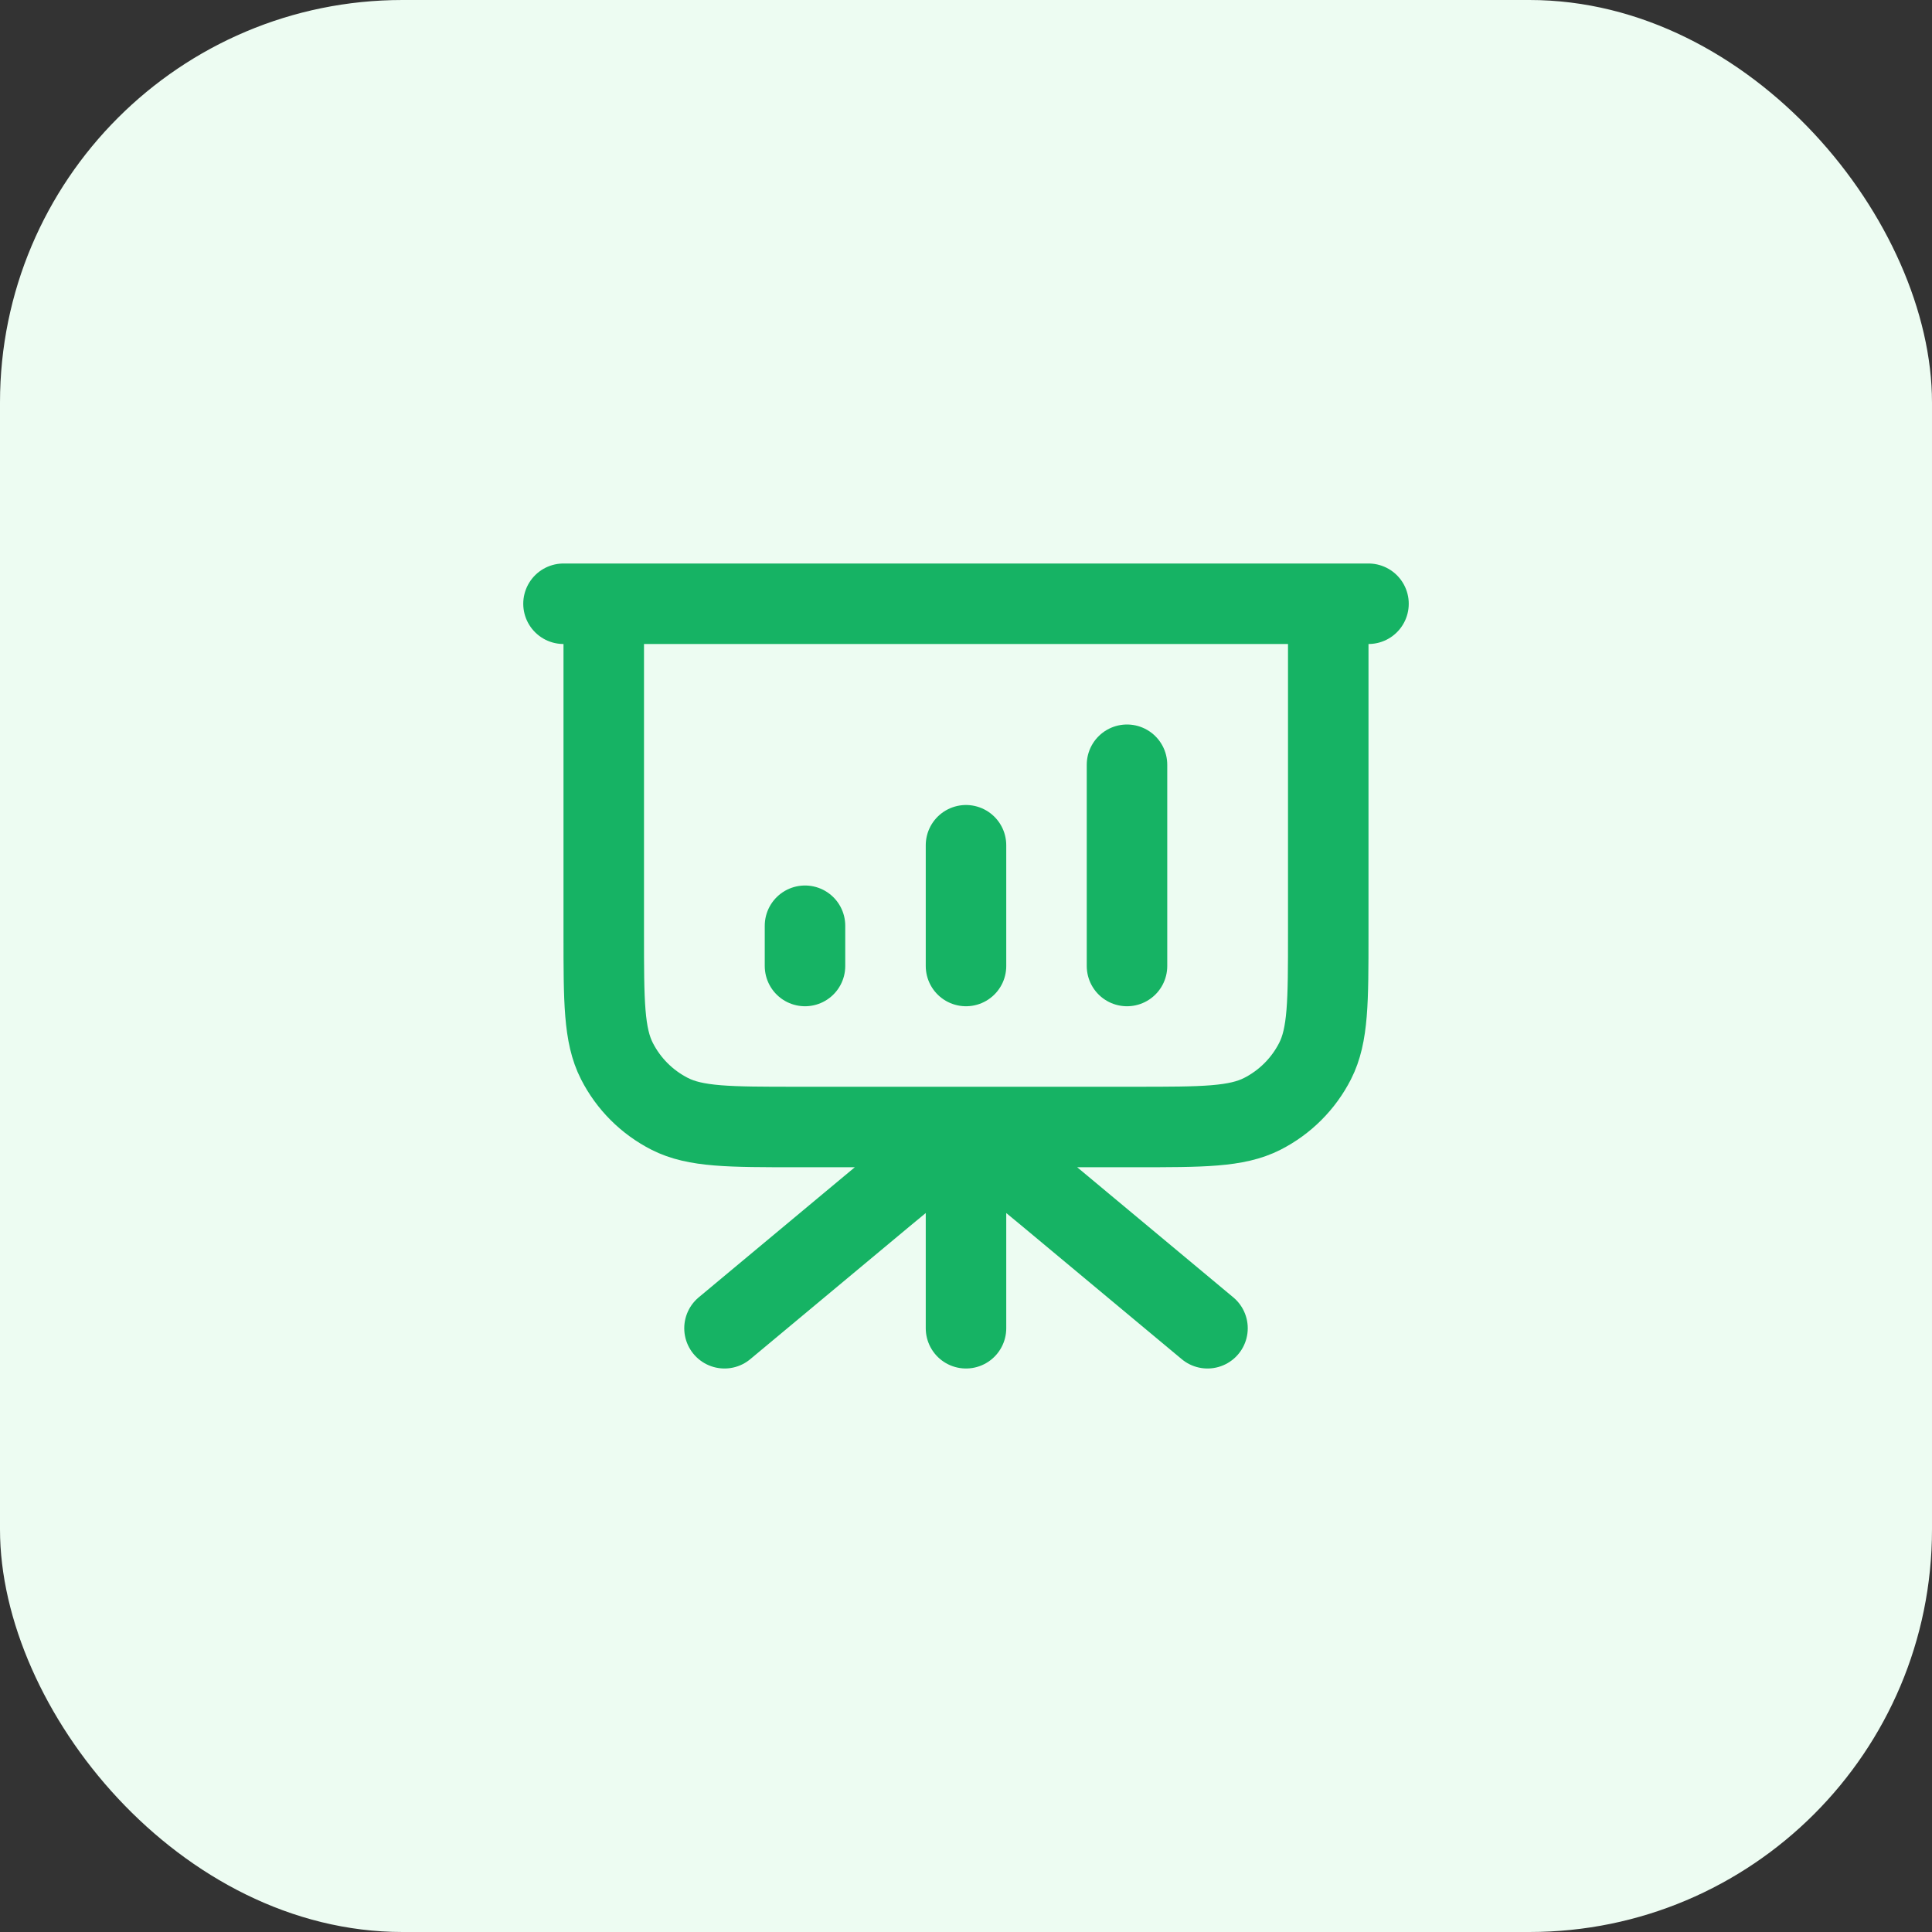
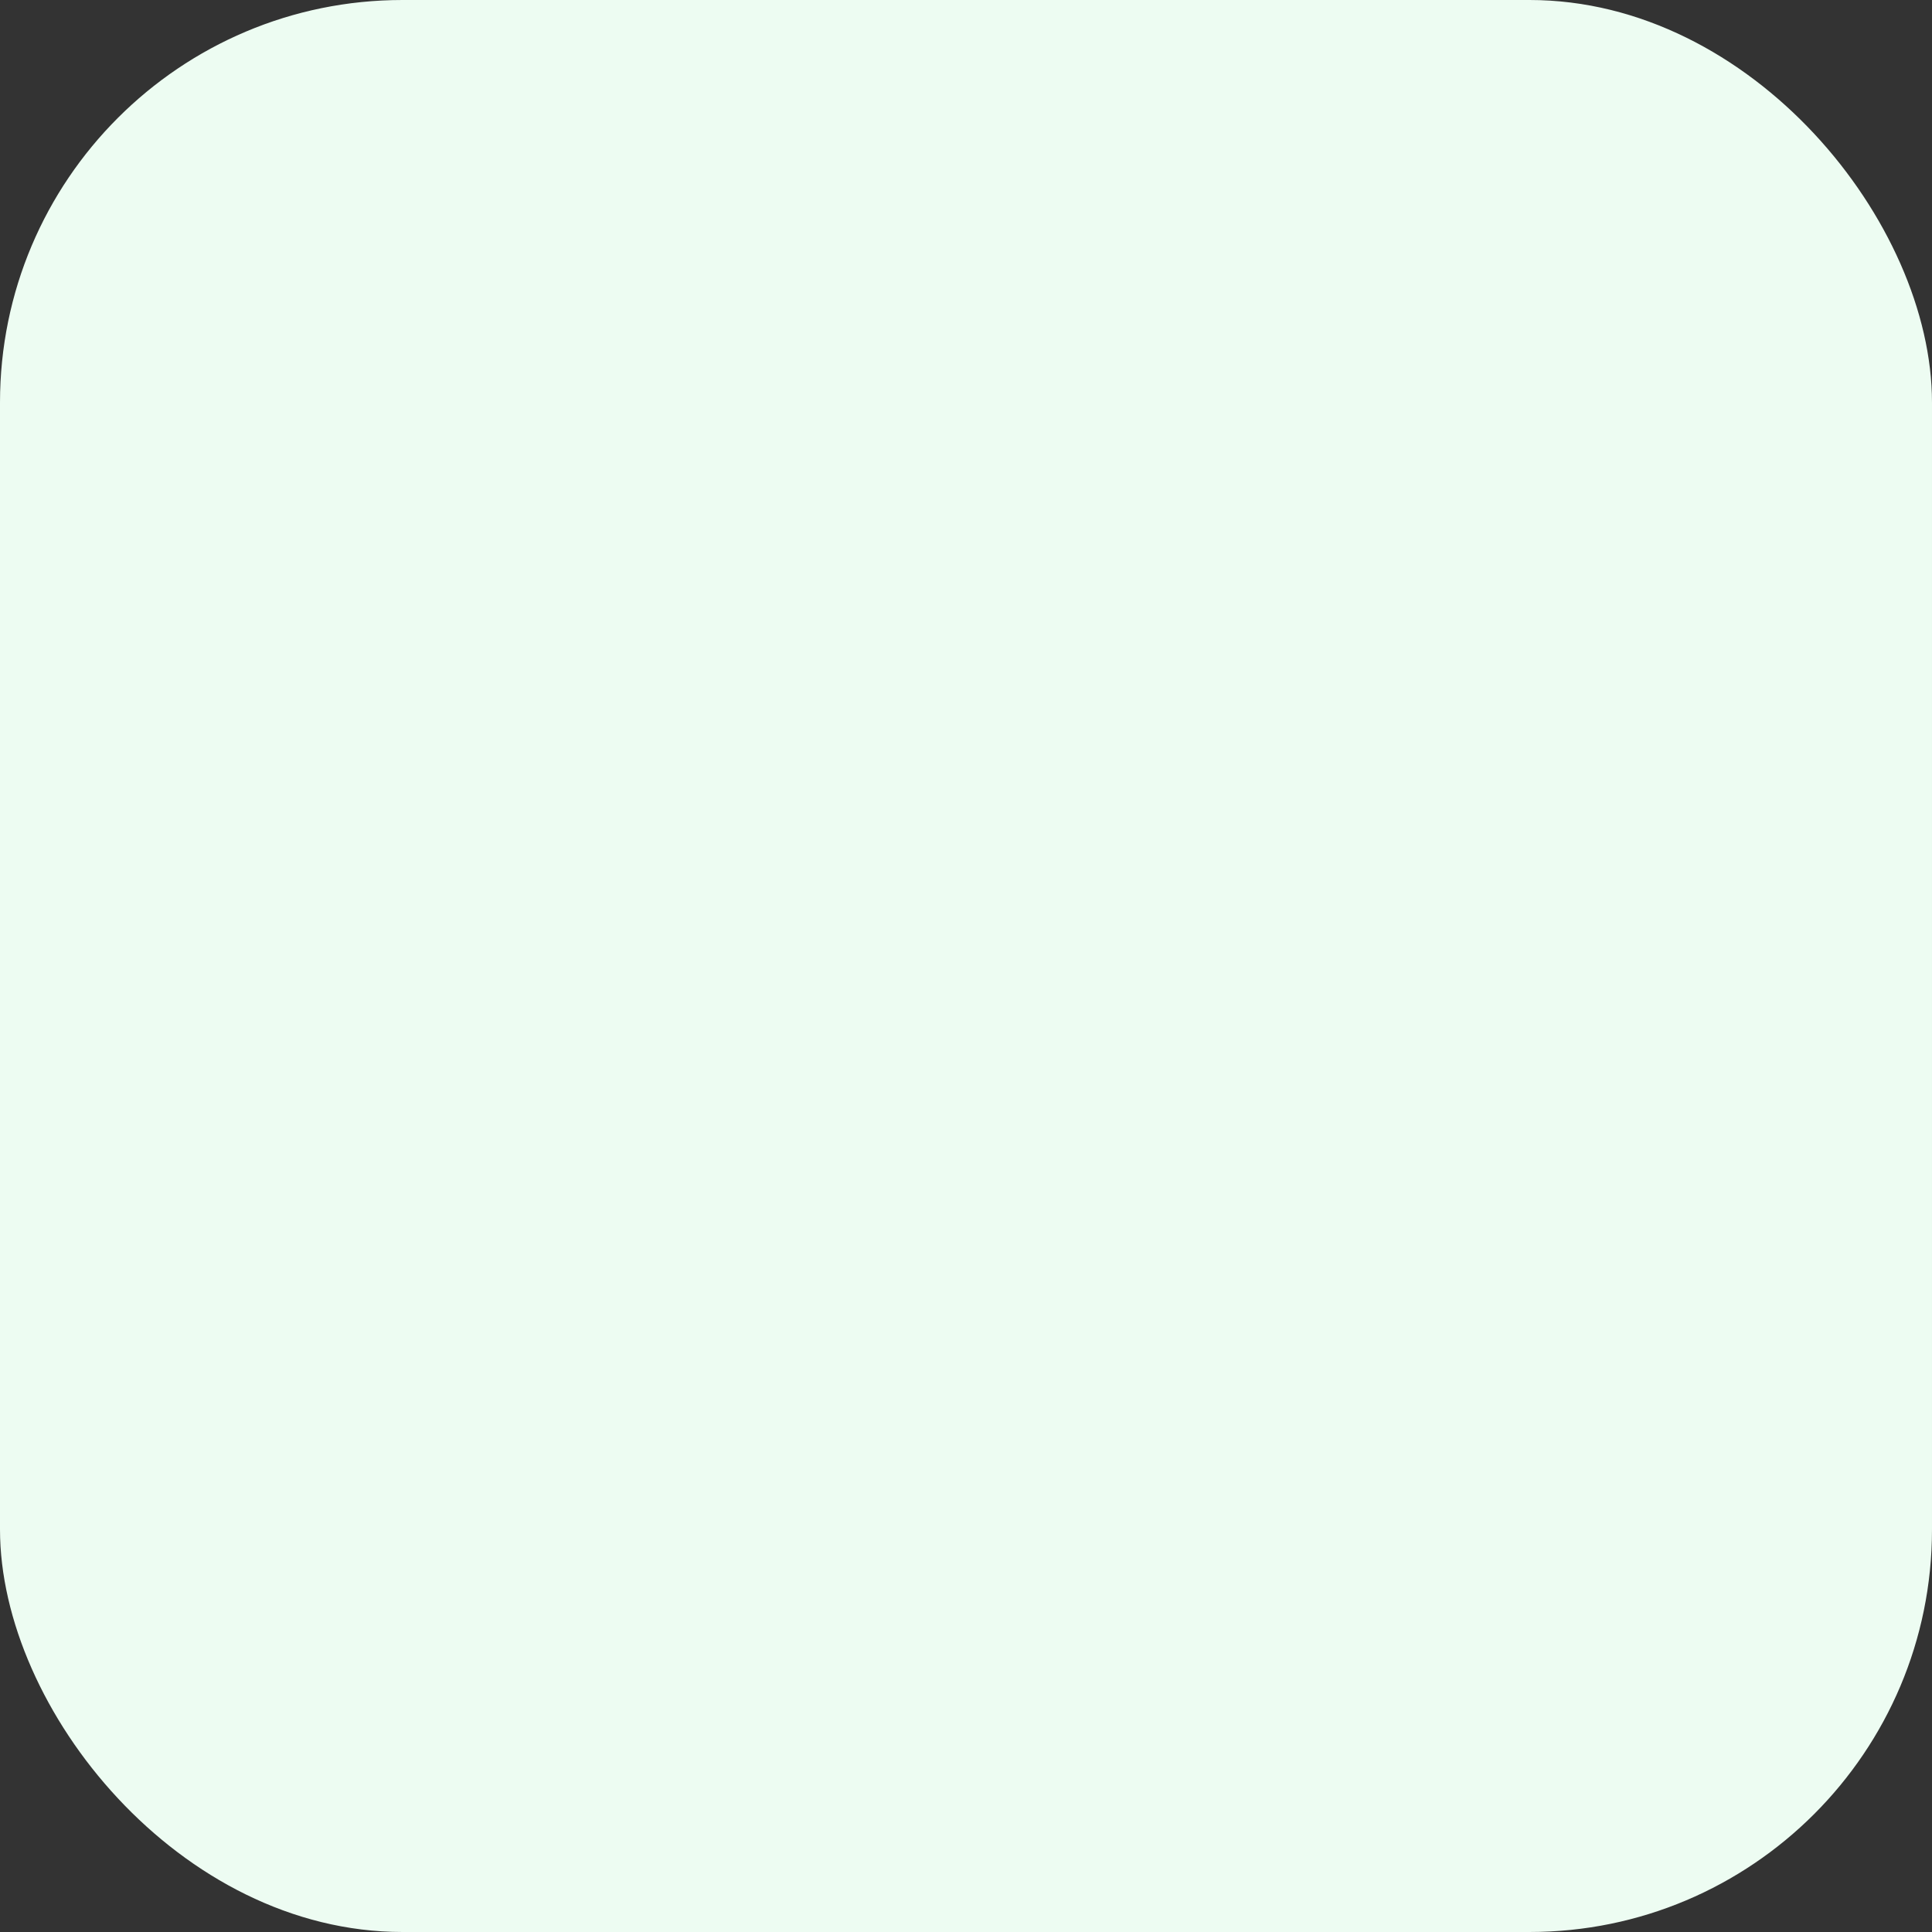
<svg xmlns="http://www.w3.org/2000/svg" width="48" height="48" viewBox="0 0 48 48" fill="none">
  <rect x="0" y="0" width="48" height="48" fill="#333333" stroke="none" />
  <rect width="48" height="48" rx="10" fill="#EDFCF2" />
-   <path d="M24 28V33M30 33L26.049 29.707C25.32 29.1 24.955 28.796 24.549 28.68C24.19 28.578 23.81 28.578 23.451 28.68C23.045 28.796 22.68 29.1 21.951 29.707L18 33M20 23V24M24 21V24M28 19V24M34 15H14M15 15H33V23.2C33 24.88 33 25.72 32.673 26.362C32.385 26.927 31.927 27.385 31.362 27.673C30.72 28 29.88 28 28.2 28H19.8C18.12 28 17.28 28 16.638 27.673C16.073 27.385 15.615 26.927 15.327 26.362C15 25.72 15 24.88 15 23.2V15Z" stroke="#16B364" stroke-width="2" stroke-linecap="round" stroke-linejoin="round" />
</svg>